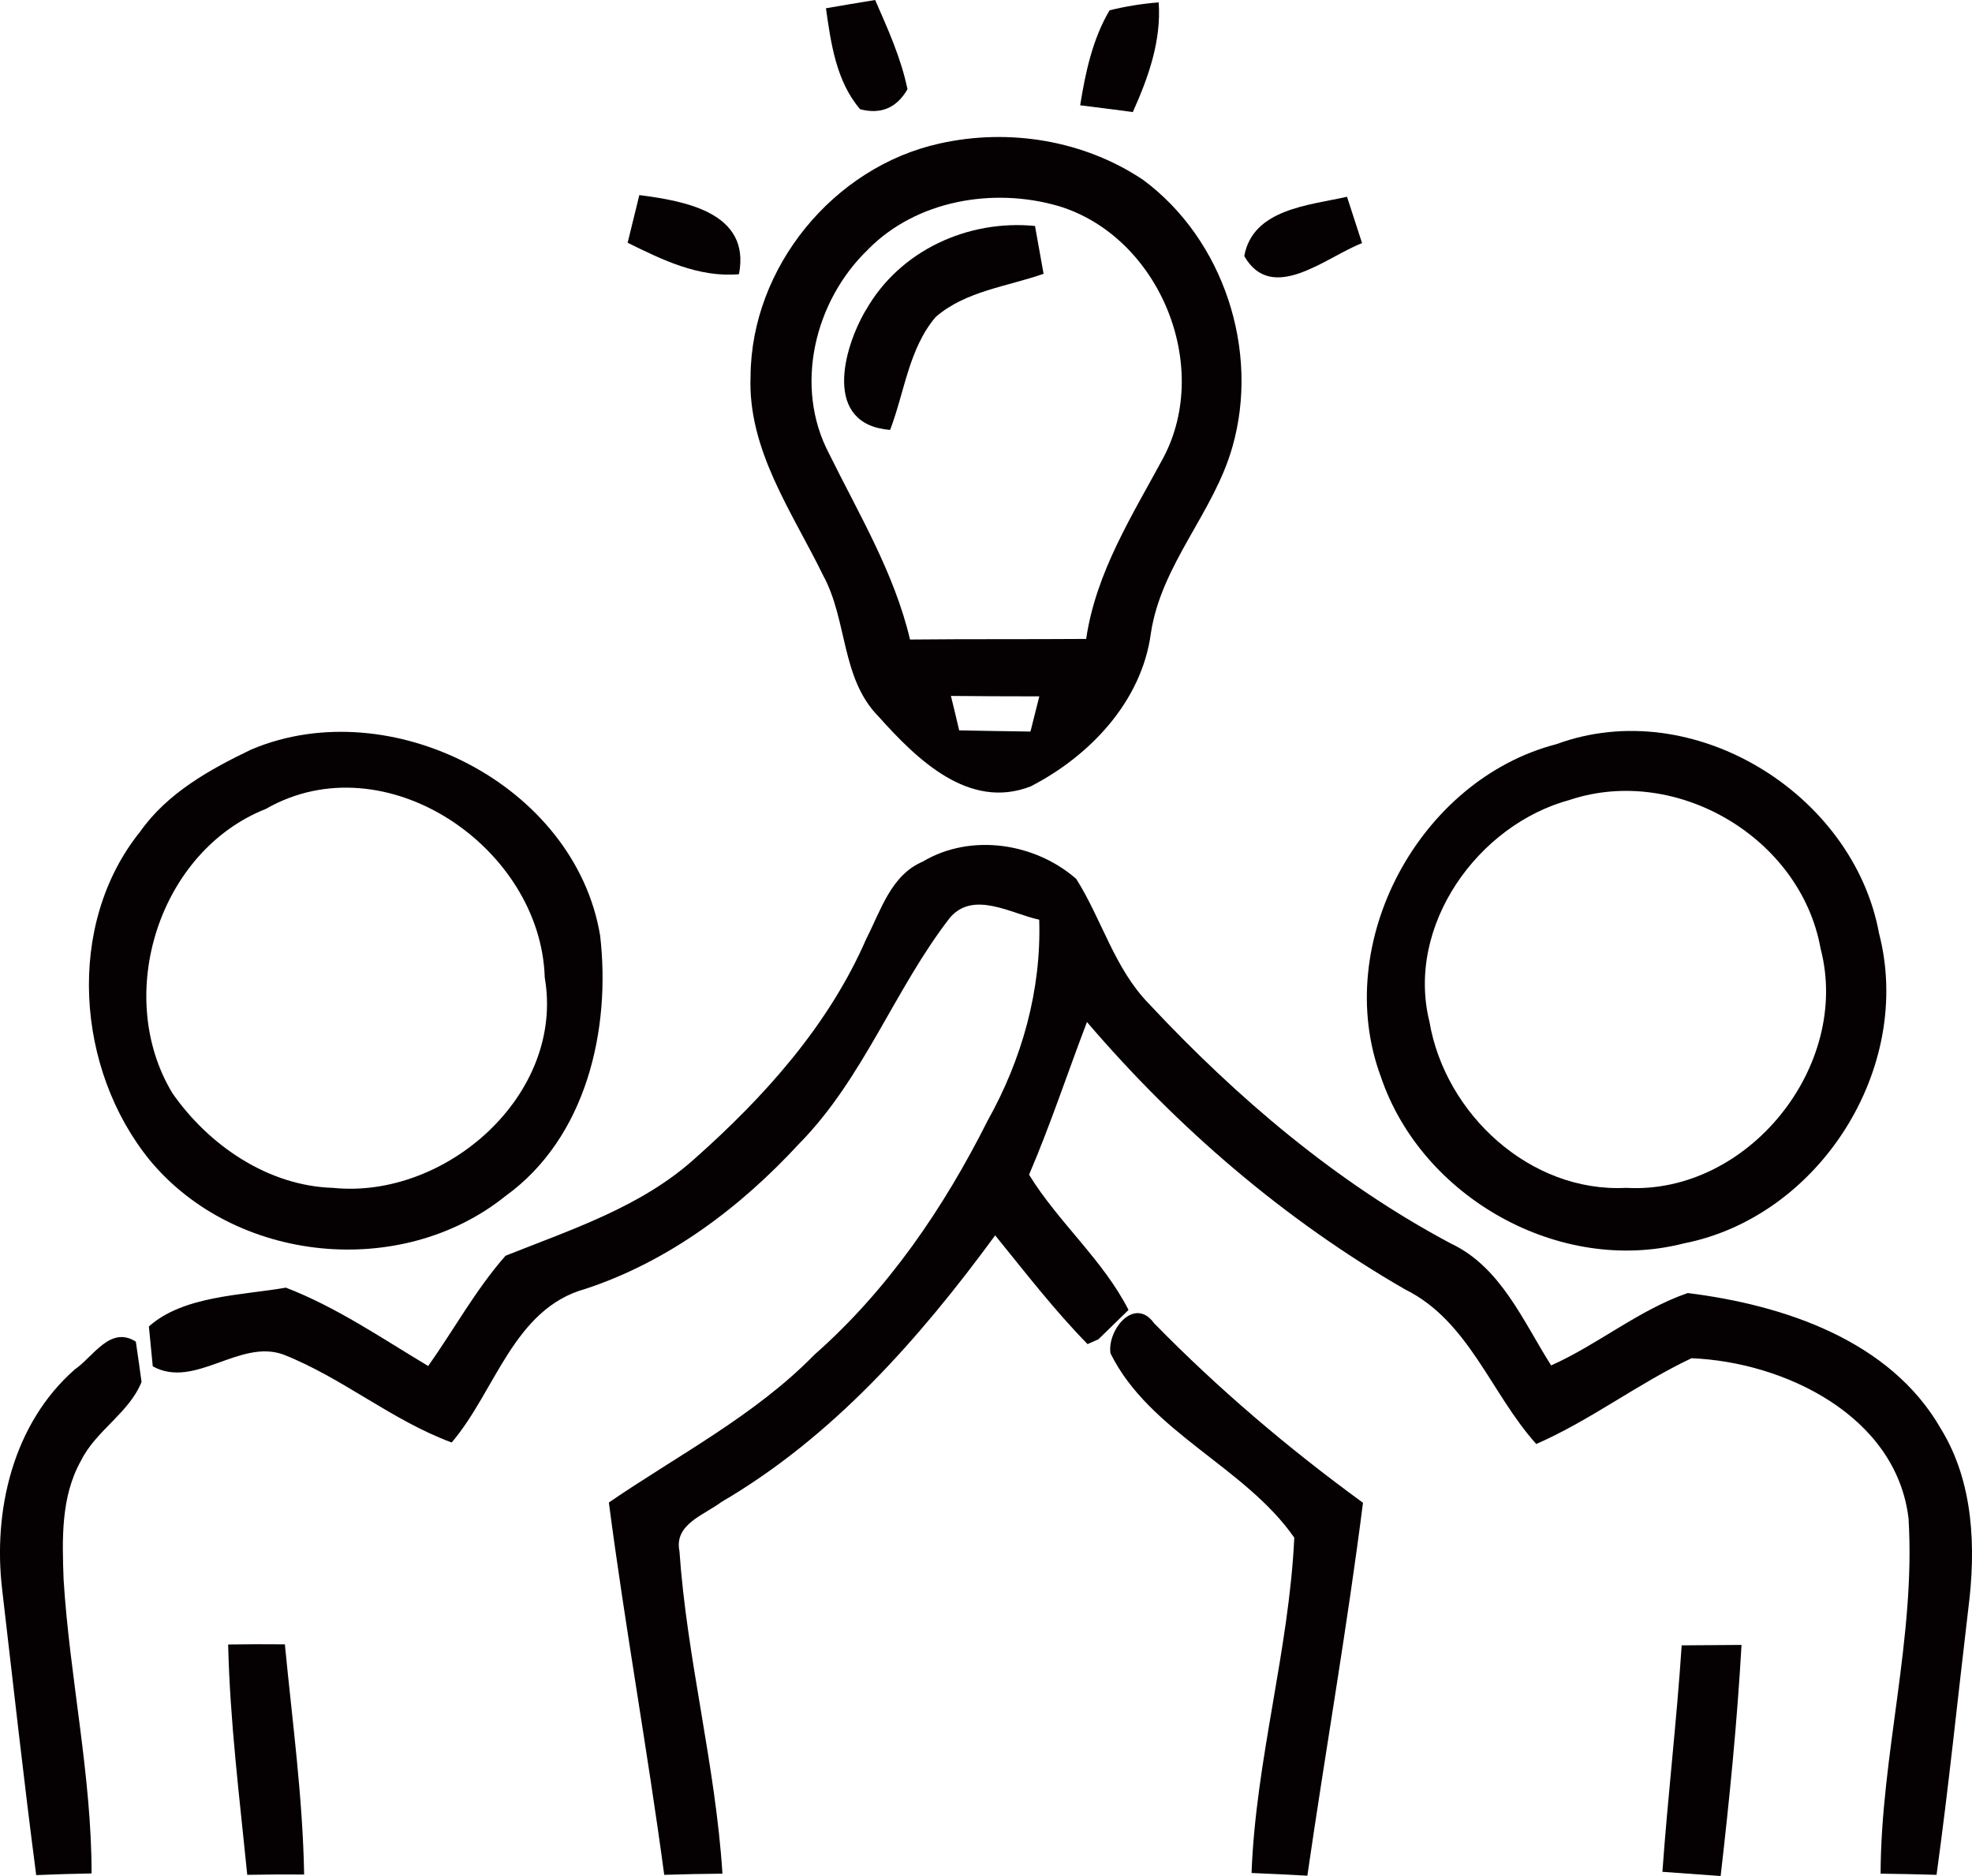
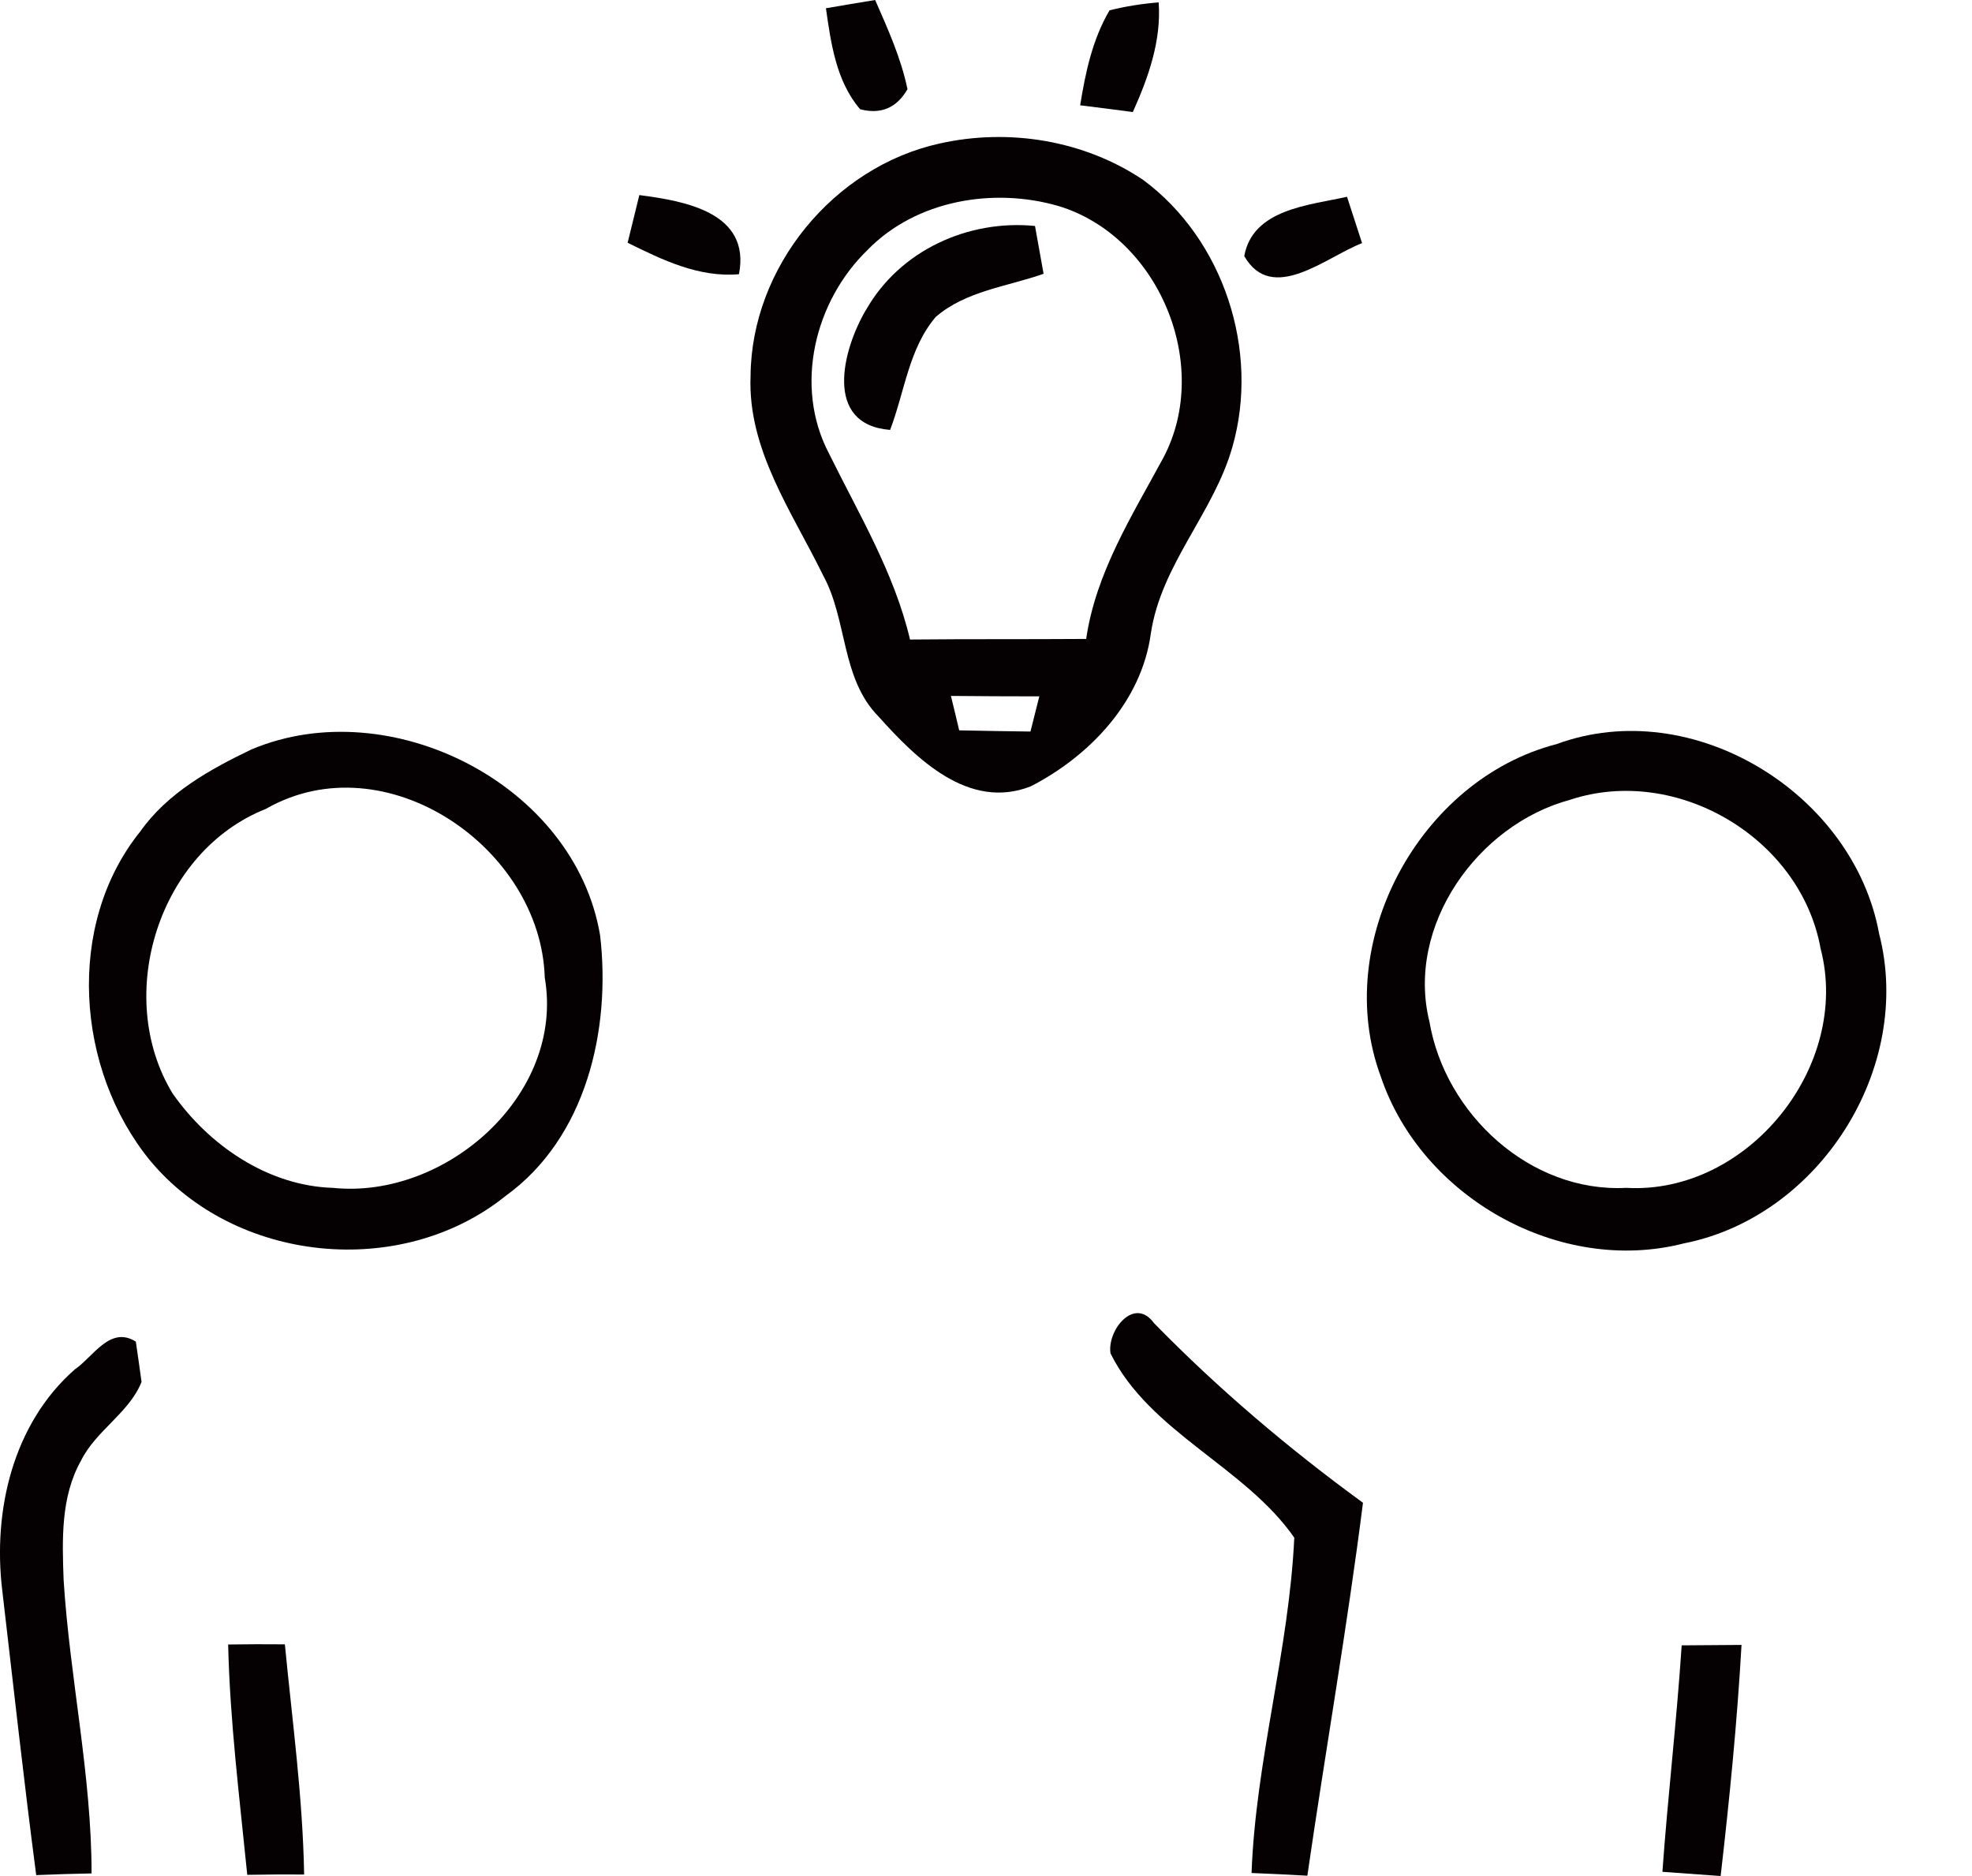
<svg xmlns="http://www.w3.org/2000/svg" id="_レイヤー_2" data-name="レイヤー 2" viewBox="0 0 365.44 347.61">
  <defs>
    <style>
      .cls-1 {
        fill: #050002;
        stroke-width: 0px;
      }
    </style>
  </defs>
  <g id="Layer_1" data-name="Layer 1">
    <g>
      <path class="cls-1" d="M153.06,1.53c2.29-.39,6.83-1.17,9.12-1.53,2.34,5.35,4.79,10.73,5.99,16.53-2.01,3.48-4.93,4.71-8.78,3.71-4.43-5.18-5.41-12.21-6.33-18.7Z" />
      <path class="cls-1" d="M205.6,1.92c2.98-.75,6.02-1.23,9.12-1.48.5,7.14-1.9,13.88-4.79,20.32-2.45-.33-7.3-.95-9.76-1.25.98-6.1,2.29-12.24,5.44-17.59Z" />
      <path class="cls-1" d="M174.13,26.59c12.82-2.87,26.76-.61,37.72,6.75,14.94,11.07,21.63,31.67,16.53,49.48-3.46,12.21-13.19,21.74-15.11,34.54-1.7,12.63-11.32,22.72-22.27,28.35-11.51,4.49-21.19-5.13-28.18-12.93-7-7.08-5.74-17.87-10.29-26.18-5.74-11.76-13.99-23.25-13.44-36.91.14-20.18,15.39-38.77,35.04-43.1ZM160.84,46.25c-9.87,9.48-13.77,25.31-7.22,37.77,5.55,11.26,12.1,22.11,15.02,34.48,10.87-.11,21.74-.03,32.64-.11,1.81-12.35,8.53-22.86,14.33-33.62,9.06-17.2-.92-41.03-19.51-46.61-12.04-3.48-26.29-1.06-35.26,8.08ZM176.22,128.95c.39,1.59,1.17,4.79,1.53,6.38,4.38.08,8.78.17,13.21.22.42-1.64,1.23-4.91,1.64-6.52-5.49,0-10.93-.03-16.39-.08Z" />
      <path class="cls-1" d="M118.49,36.15c8.39,1.09,20.68,3.21,18.45,14.66-7.47.64-14.19-2.65-20.63-5.83.53-2.2,1.62-6.63,2.17-8.84Z" />
      <path class="cls-1" d="M230.58,47.44c1.59-8.73,12.01-9.39,19.04-10.98.7,2.15,2.09,6.44,2.79,8.59-6.63,2.54-16.67,11.4-21.83,2.4Z" />
      <path class="cls-1" d="M160.5,57.4c6.24-10.98,18.87-16.75,31.3-15.53.39,2.23,1.2,6.66,1.59,8.86-6.72,2.37-14.44,3.18-19.99,8-4.99,5.85-5.77,13.94-8.45,20.93-12.46-1-8.78-14.97-4.46-22.27Z" />
      <path class="cls-1" d="M46.71,138.82c25.59-10.73,59.82,6.52,64.5,34.51,2.03,17.45-2.56,37.49-17.53,48.28-19.32,15.53-50.09,12.46-65.9-6.61-13.69-16.78-15.72-43.65-1.78-60.94,5.05-7.16,12.96-11.54,20.71-15.25ZM49.33,149.86c-19.93,7.83-28.32,34.62-17.37,52.71,6.72,9.64,17.7,17.17,29.74,17.53,20.88,2.15,43.01-17.23,39.25-38.97-.72-24.11-29.58-43.85-51.63-31.28Z" />
      <path class="cls-1" d="M288.48,137.87c25.17-9.25,54.97,9.09,59.74,35.1,6.44,24.89-11.01,52.46-36.18,57.42-23.05,5.91-48.59-8.53-56.14-30.86-9.23-24.78,7.14-55.11,32.59-61.66ZM290.99,148.19c-17.14,4.57-30.52,23.36-26.09,41.14,2.9,17.06,18.65,31.69,36.46,30.77,22.52,1.28,41.73-22.55,36.02-44.35-3.68-20.49-26.65-34.06-46.38-27.57Z" />
-       <path class="cls-1" d="M171.01,159.64c8.92-5.3,20.8-3.46,28.43,3.21,4.77,7.55,7.08,16.61,13.49,23.16,16.31,17.45,34.76,33.14,55.95,44.41,9.25,4.35,13.38,14.41,18.57,22.58,8.73-3.9,16.25-10.29,25.31-13.41,17.73,2.2,37.55,8.73,46.94,25.2,6.08,9.9,6.49,22.08,5.05,33.34-1.95,16.42-3.62,32.87-5.88,49.26-3.48-.11-6.94-.17-10.37-.22.08-22.08,6.52-43.74,5.18-65.81-2.26-19.07-23.11-29.02-40.22-29.69-9.92,4.68-18.68,11.48-28.77,15.89-8.39-9.31-12.46-22.77-24.28-28.63-22.41-12.91-42.2-29.94-58.98-49.56-3.6,9.42-6.75,19.01-10.73,28.29,5.44,8.86,13.71,15.78,18.43,25.06-1.39,1.37-4.18,4.07-5.58,5.44l-2.01.89c-6.19-6.33-11.57-13.32-17.12-20.15-14.02,19.12-30.08,37.35-50.76,49.42-3.09,2.37-8.78,4.07-7.75,9.09,1.39,20.07,6.69,39.67,7.97,59.76-3.62.03-7.22.11-10.79.22-3.09-23.05-7.25-45.94-10.26-68.99,12.91-8.84,27.07-16.11,38.11-27.4,13.63-12.01,23.97-27.21,32.08-43.35,6.36-11.35,9.98-24.2,9.56-37.24-5.21-1.11-12.15-5.46-16.53-.39-10.29,13.27-16.03,29.8-27.96,41.9-10.9,11.82-24.2,21.83-39.61,26.9-13.32,3.68-16.67,18.98-24.78,28.46-11.09-4.1-20.21-11.96-31.14-16.28-8.14-3.01-16.47,6.47-24.25,2.17-.17-1.84-.53-5.55-.72-7.39,6.38-5.69,17.03-5.74,25.39-7.19,9.39,3.62,17.76,9.37,26.37,14.52,4.79-6.77,8.81-14.16,14.33-20.43,12.15-4.85,25.03-9,34.98-17.92,12.96-11.48,24.92-24.78,31.89-40.84,2.68-5.21,4.57-11.79,10.45-14.27Z" />
      <path class="cls-1" d="M205.8,250.8c-.7-4.24,4.38-10.7,8.06-5.63,11.93,12.21,24.92,23.22,38.72,33.28-2.93,23.11-6.97,46.05-10.31,69.1-3.48-.2-6.91-.36-10.34-.5.78-20.93,6.94-41.26,7.92-62.13-9.09-13.1-26.84-19.57-34.04-34.12Z" />
      <path class="cls-1" d="M13.85,253.75c3.43-2.34,6.55-8.17,11.32-5.16.28,1.87.81,5.6,1.06,7.47-2.31,5.77-8.47,9-11.23,14.61-3.76,6.69-3.48,14.63-3.21,22.08,1.14,18.17,5.18,36.1,5.18,54.38-3.46.06-6.86.17-10.26.31-2.31-17.59-4.24-35.23-6.3-52.82-1.76-14.72,1.98-30.8,13.44-40.87Z" />
      <path class="cls-1" d="M42.28,304.71c3.48-.06,6.97-.06,10.51-.03,1.37,14.19,3.32,28.35,3.57,42.65-3.54-.03-7.05,0-10.54.06-1.42-14.22-3.21-28.41-3.54-42.68Z" />
      <path class="cls-1" d="M311.64,304.87c2.79-.03,8.33-.06,11.09-.08-.81,14.3-2.23,28.57-3.87,42.82-2.7-.2-8.08-.59-10.79-.78,1-14.02,2.65-27.96,3.57-41.95Z" />
    </g>
  </g>
</svg>